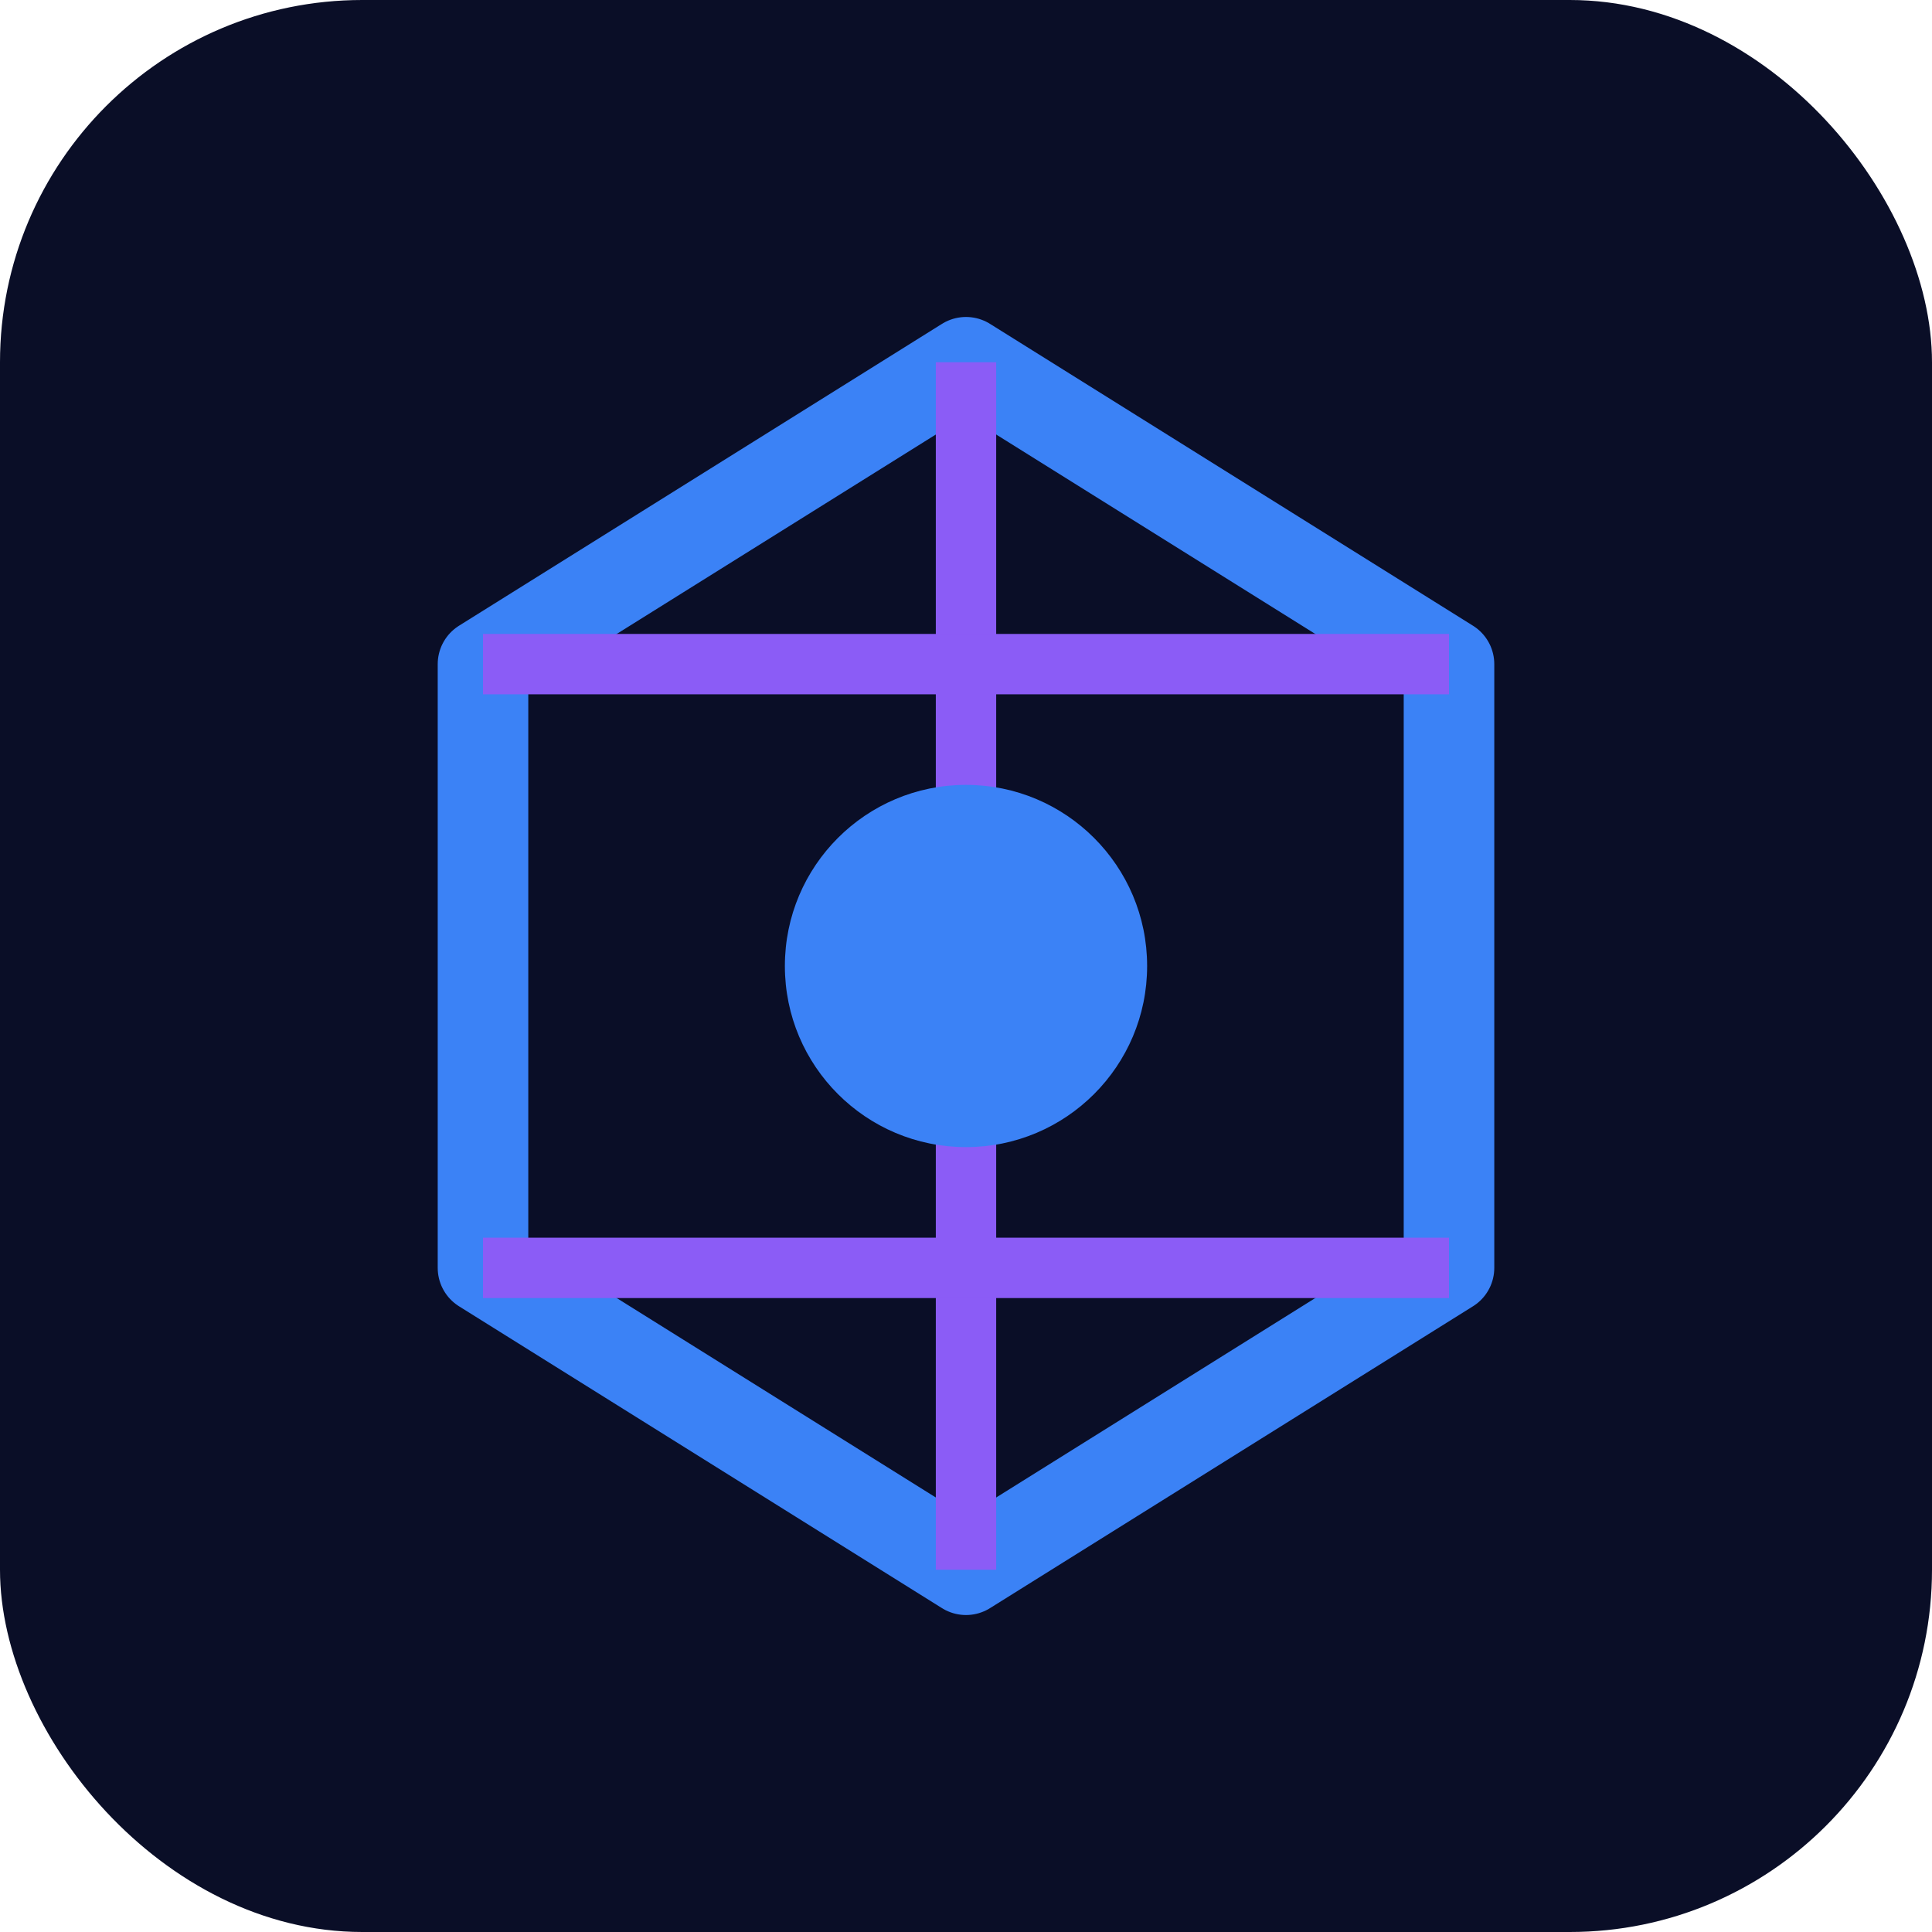
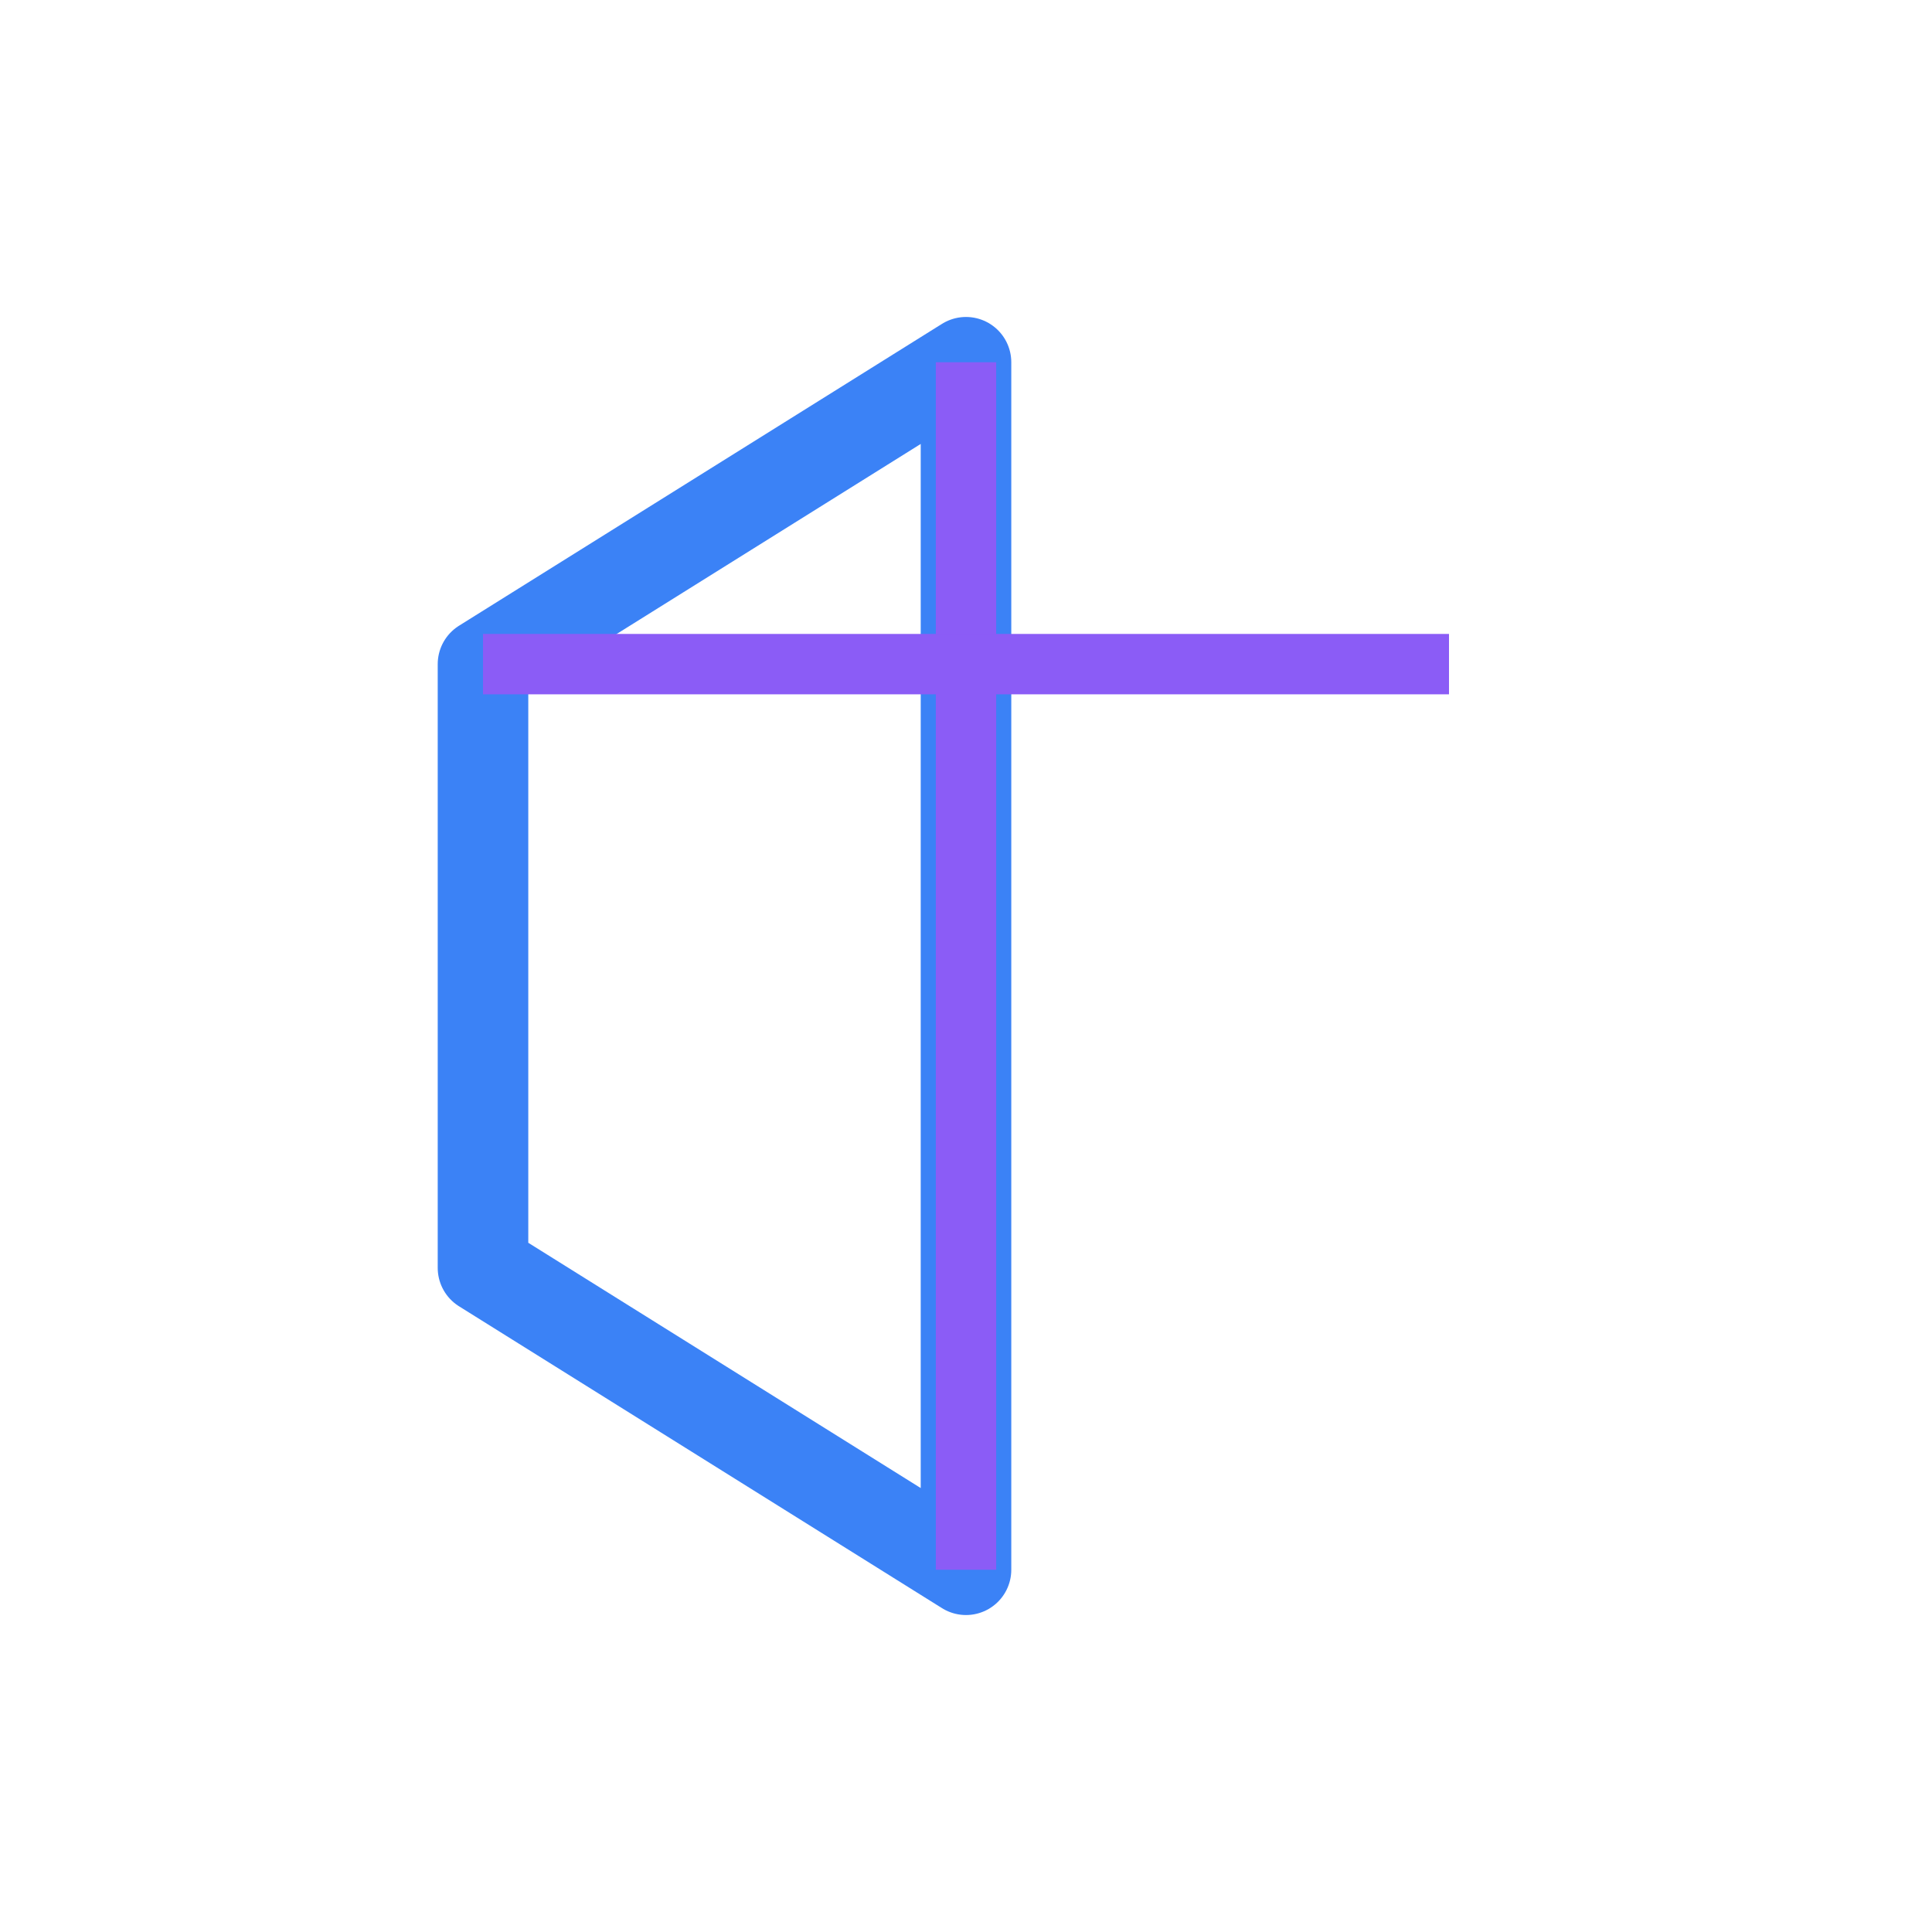
<svg xmlns="http://www.w3.org/2000/svg" width="64" height="64" viewBox="0 0 64 64" fill="none">
-   <rect width="64" height="64" rx="12" fill="#0a0e27" />
-   <path d="M32 12L16 22V42L32 52L48 42V22L32 12Z" stroke="#3b82f6" stroke-width="3" stroke-linejoin="round" />
+   <path d="M32 12L16 22V42L32 52V22L32 12Z" stroke="#3b82f6" stroke-width="3" stroke-linejoin="round" />
  <path d="M32 12V52" stroke="#8b5cf6" stroke-width="2" />
  <path d="M16 22L48 22" stroke="#8b5cf6" stroke-width="2" />
-   <path d="M16 42L48 42" stroke="#8b5cf6" stroke-width="2" />
-   <circle cx="32" cy="32" r="6" fill="#3b82f6" />
</svg>